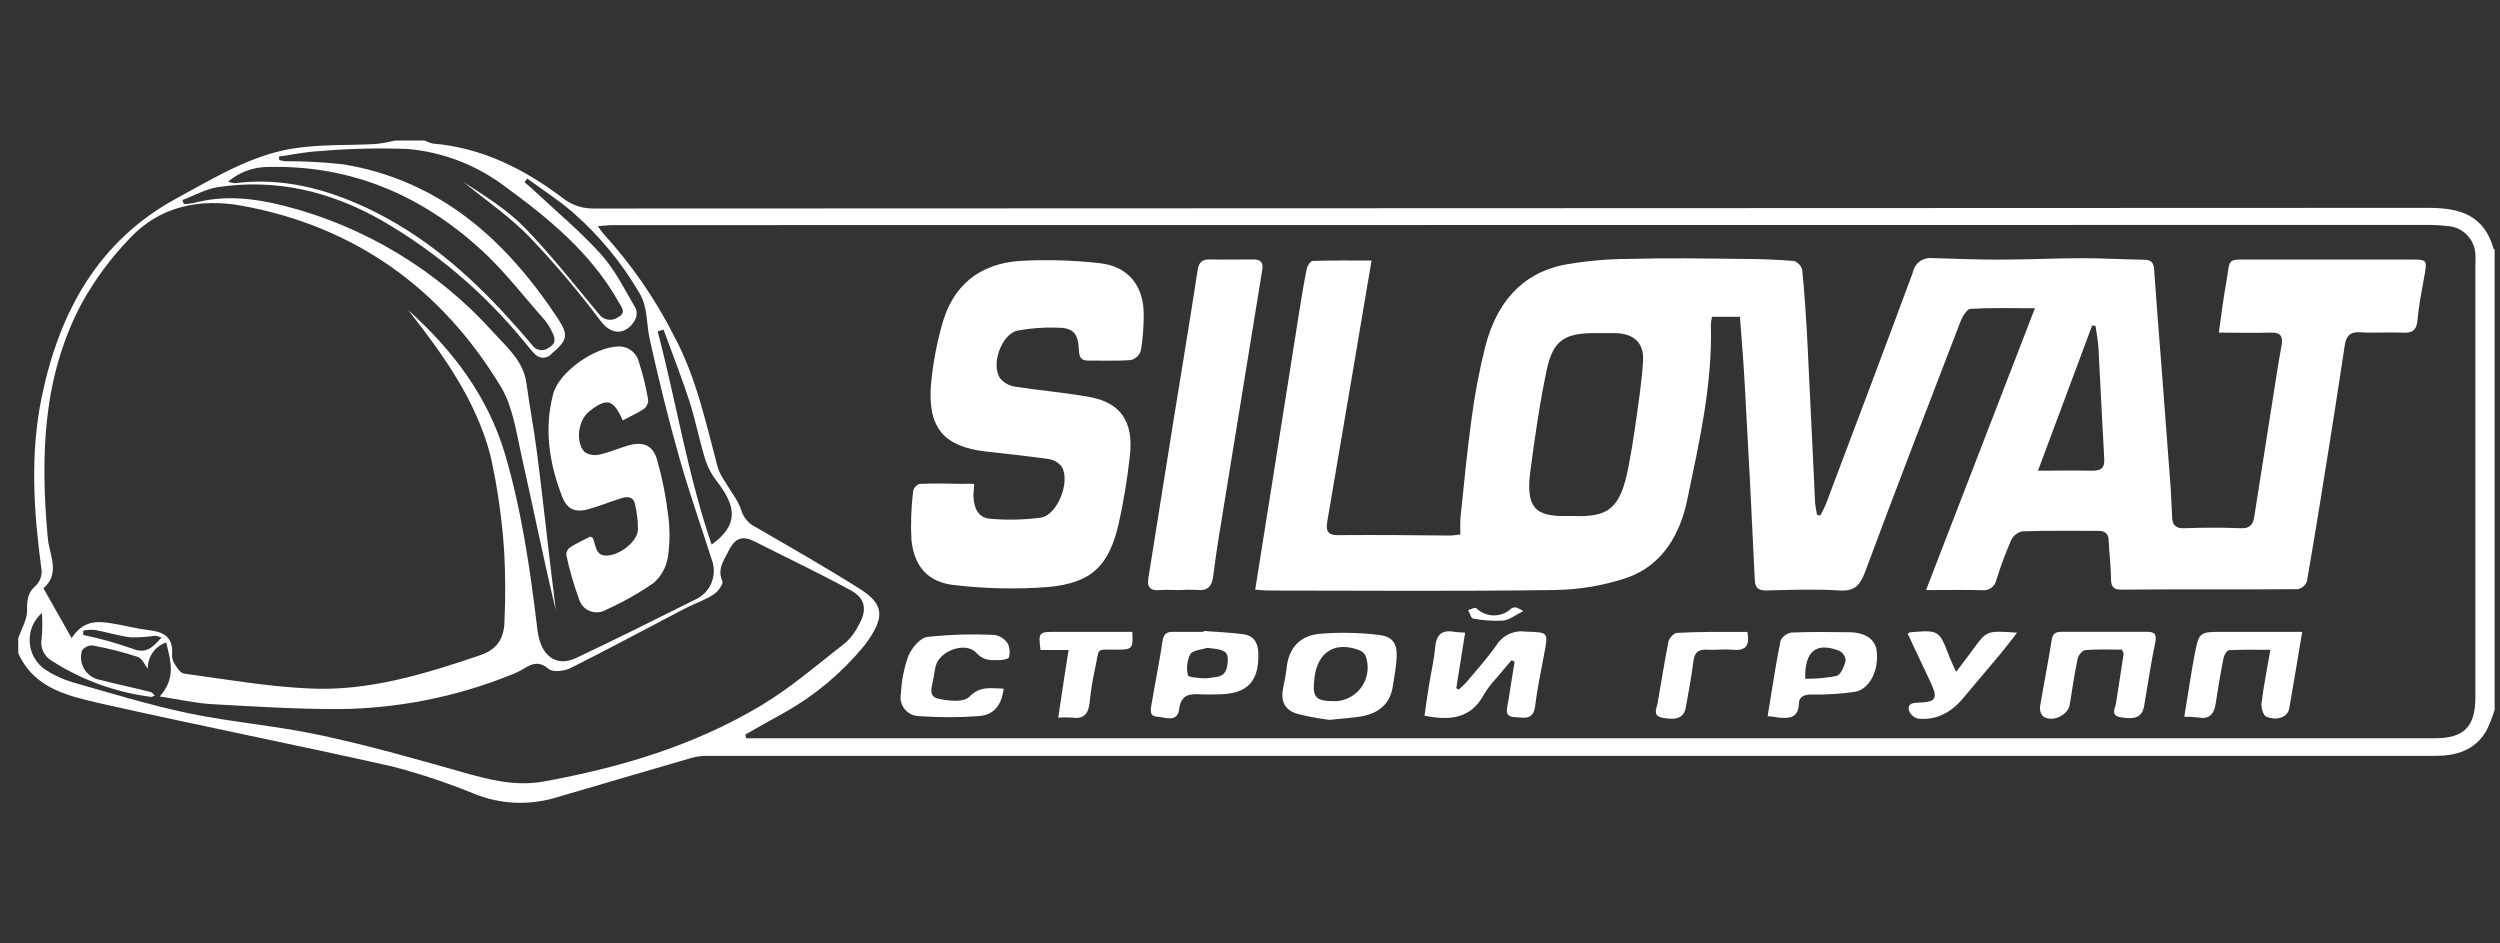
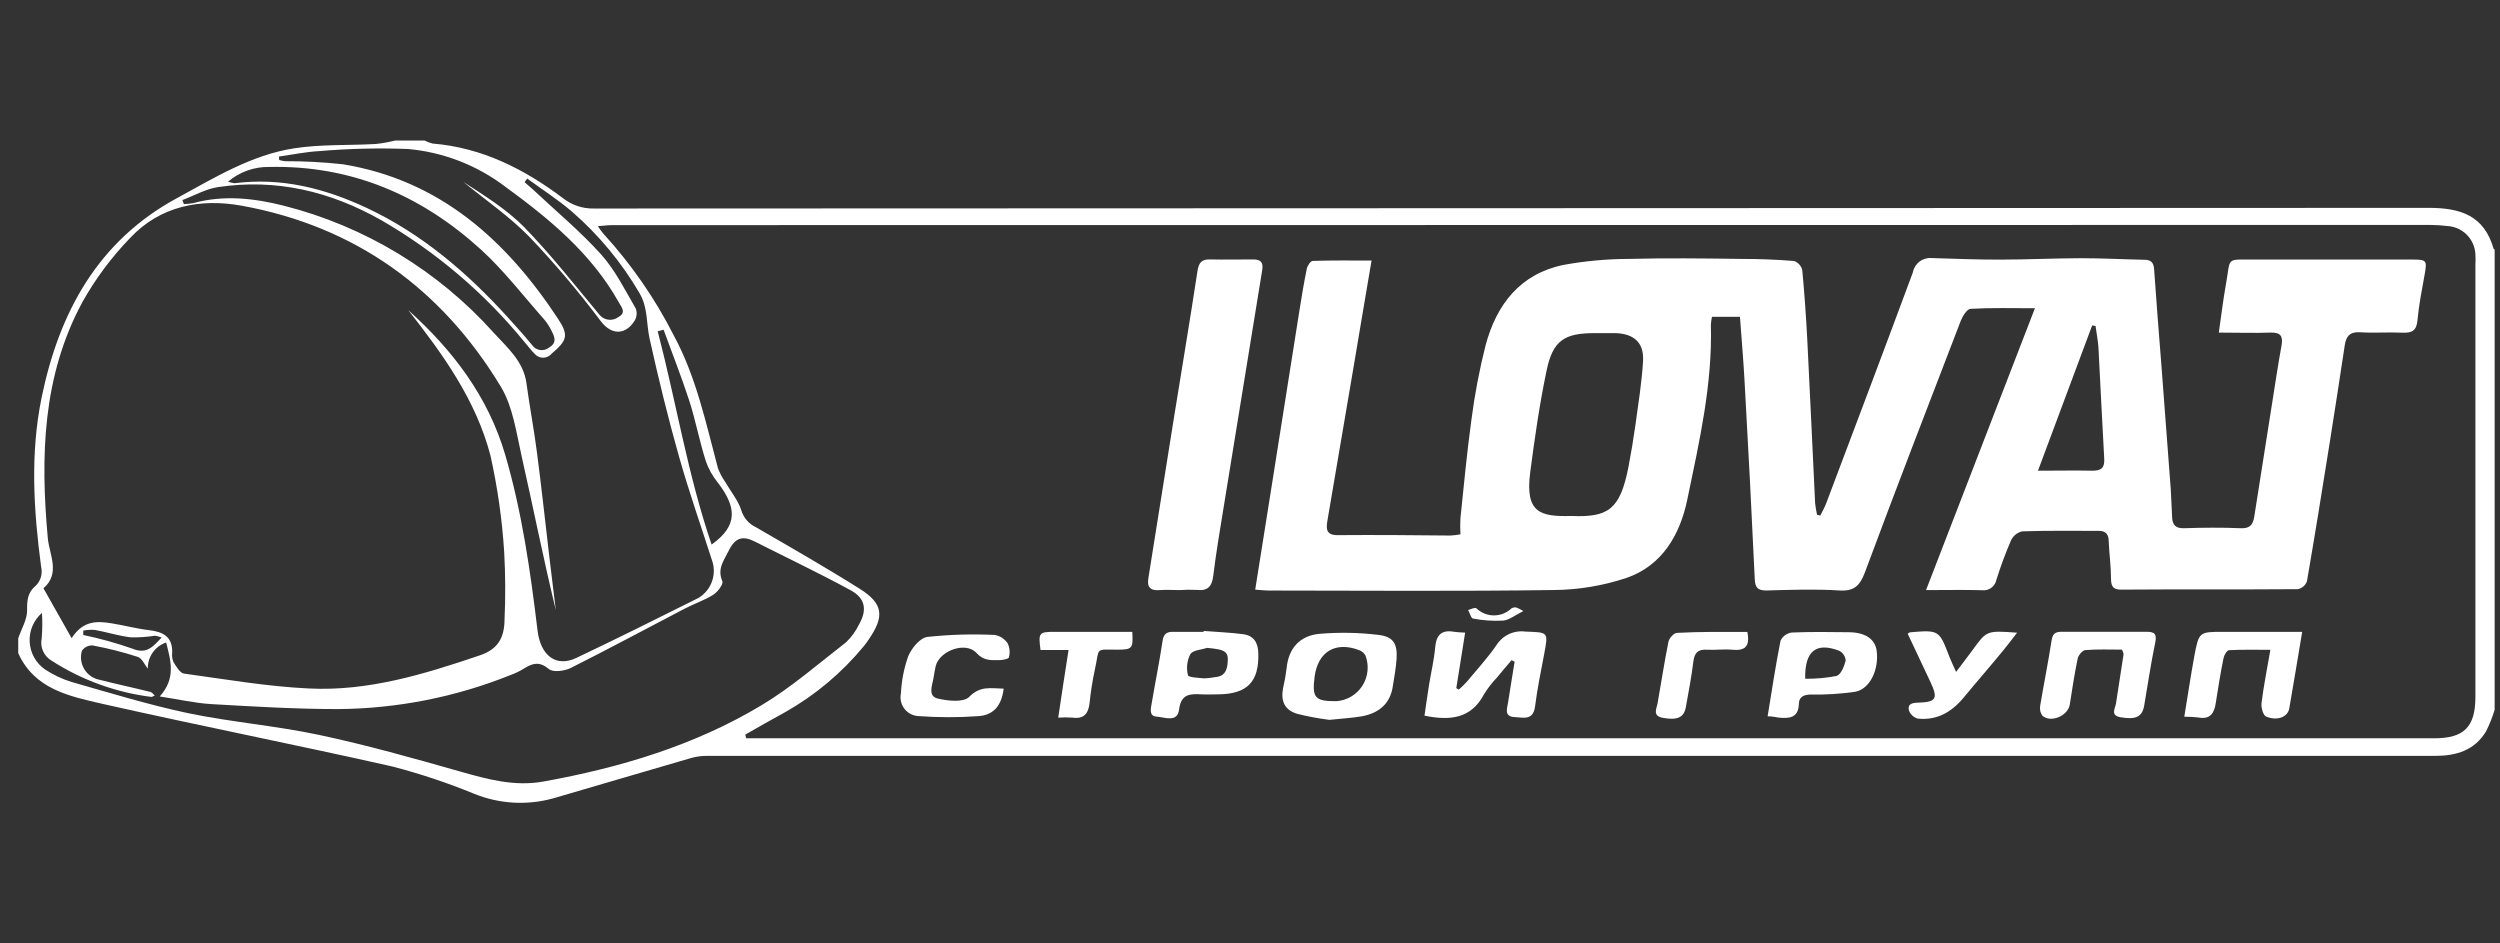
<svg xmlns="http://www.w3.org/2000/svg" width="106" height="40" viewBox="0 0 106 40" fill="none">
  <rect x="0" y="0" width="106" height="40" fill="#333333" stroke="none" />
  <path d="M0.773 27.694V27.064C0.908 26.664 1.157 26.264 1.149 25.866C1.141 25.469 1.179 25.132 1.469 24.877C1.589 24.776 1.677 24.644 1.726 24.495C1.774 24.347 1.78 24.188 1.744 24.036C1.426 21.641 1.275 19.24 1.765 16.853C2.505 13.25 4.15 10.219 7.501 8.402C9.088 7.539 10.661 6.566 12.483 6.287C13.612 6.114 14.777 6.169 15.925 6.106C16.202 6.077 16.477 6.028 16.747 5.96H18.008C18.114 6.017 18.227 6.059 18.345 6.087C20.438 6.259 22.228 7.166 23.869 8.402C24.237 8.693 24.694 8.848 25.163 8.841C51.105 8.83 77.041 8.82 102.97 8.813C104.34 8.813 105.329 9.142 105.73 10.553C105.73 10.553 105.757 10.572 105.773 10.581V30.098C105.677 30.411 105.555 30.716 105.409 31.01C104.924 31.813 104.151 32.049 103.258 32.049H29.983C29.758 32.046 29.534 32.076 29.317 32.136C27.36 32.701 25.407 33.285 23.45 33.852C22.347 34.156 21.175 34.089 20.115 33.66C18.985 33.197 17.825 32.809 16.643 32.501C12.549 31.577 8.422 30.764 4.33 29.84C2.941 29.519 1.464 29.226 0.773 27.694ZM31.6 31.147L31.638 31.303H103.219C104.477 31.303 104.954 30.821 104.957 29.558C104.957 23.452 104.957 17.347 104.957 11.241C104.966 11.084 104.966 10.927 104.957 10.77C104.939 10.461 104.808 10.169 104.59 9.95C104.371 9.732 104.079 9.601 103.77 9.583C103.527 9.554 103.283 9.538 103.039 9.537C77.347 9.542 51.659 9.545 25.977 9.545C25.793 9.545 25.612 9.57 25.349 9.589C25.42 9.699 25.498 9.806 25.582 9.907C26.763 11.198 27.765 12.643 28.558 14.204C29.517 15.968 29.928 17.928 30.441 19.851C30.518 20.057 30.621 20.253 30.748 20.432C30.983 20.838 31.296 21.213 31.435 21.646C31.482 21.801 31.561 21.943 31.667 22.065C31.773 22.187 31.903 22.285 32.049 22.353C33.529 23.211 35.014 24.058 36.461 24.97C37.45 25.595 37.508 26.132 36.839 27.105C36.773 27.208 36.701 27.307 36.623 27.401C35.698 28.524 34.575 29.468 33.31 30.185C32.737 30.495 32.17 30.824 31.6 31.147ZM17.309 13.148C19.189 14.839 20.69 16.799 21.419 19.276C22.132 21.712 22.488 24.209 22.79 26.721C22.916 27.799 23.576 28.305 24.434 27.897C26.168 27.075 27.889 26.215 29.608 25.357C29.861 25.207 30.058 24.979 30.168 24.706C30.278 24.434 30.296 24.133 30.219 23.85C29.739 22.353 29.218 20.871 28.791 19.361C28.325 17.717 27.914 16.031 27.541 14.351C27.402 13.716 27.476 13.044 27.117 12.433C26.357 11.13 25.389 9.961 24.25 8.972C23.655 8.462 22.99 8.035 22.354 7.572L22.241 7.723C22.354 7.821 22.466 7.914 22.573 8.013C23.554 8.934 24.593 9.797 25.492 10.792C26.089 11.463 26.492 12.285 26.952 13.072C26.985 13.153 26.999 13.241 26.993 13.329C26.987 13.417 26.962 13.502 26.919 13.579C26.558 14.179 25.96 14.255 25.475 13.62C24.541 12.374 23.534 11.185 22.461 10.057C21.614 9.186 20.589 8.484 19.641 7.709C20.543 8.298 21.48 8.873 22.222 9.627C23.351 10.786 24.357 12.069 25.396 13.318C25.441 13.381 25.498 13.434 25.564 13.475C25.63 13.515 25.704 13.542 25.78 13.553C25.857 13.565 25.935 13.562 26.01 13.543C26.085 13.524 26.156 13.491 26.218 13.444C26.59 13.239 26.325 12.998 26.218 12.787C25.059 10.731 23.283 9.271 21.403 7.901C20.208 6.998 18.784 6.449 17.292 6.317C16.04 6.27 14.787 6.3 13.538 6.407C12.965 6.437 12.395 6.558 11.825 6.637L11.839 6.785C11.918 6.807 11.999 6.824 12.08 6.835C12.904 6.832 13.727 6.876 14.546 6.966C18.657 7.643 21.466 10.183 23.666 13.524C24.132 14.231 24.034 14.442 23.392 14.993C23.348 15.047 23.293 15.091 23.229 15.121C23.166 15.151 23.097 15.167 23.027 15.167C22.956 15.167 22.887 15.151 22.824 15.121C22.761 15.091 22.705 15.047 22.661 14.993C22.513 14.845 22.387 14.678 22.25 14.516C20.556 12.437 18.498 10.684 16.177 9.342C14.012 8.114 11.713 7.561 9.236 7.934C8.721 8.013 8.235 8.295 7.734 8.482L7.797 8.654C7.928 8.65 8.059 8.636 8.189 8.613C9.477 8.262 10.754 8.399 12.025 8.72C15.472 9.594 18.58 11.476 20.951 14.127C21.513 14.741 22.195 15.322 22.321 16.245C22.455 17.229 22.642 18.207 22.768 19.191C22.959 20.657 23.118 22.131 23.291 23.6L23.565 25.861C23.039 23.691 22.606 21.507 22.115 19.334C21.891 18.336 21.748 17.245 21.236 16.396C18.723 12.239 15.062 9.6 10.255 8.723C8.512 8.405 6.797 8.723 5.514 10.093C4.726 10.908 4.046 11.822 3.492 12.811C1.798 15.949 1.711 19.353 2.026 22.808C2.092 23.523 2.574 24.313 1.842 24.943L3.037 27.059C3.53 26.291 4.133 26.335 4.728 26.428C5.259 26.513 5.786 26.656 6.32 26.719C6.912 26.787 7.32 26.993 7.301 27.672C7.282 27.811 7.303 27.953 7.361 28.081C7.476 28.264 7.635 28.538 7.8 28.56C9.562 28.801 11.321 29.108 13.091 29.191C15.607 29.319 17.991 28.585 20.342 27.788C21.085 27.538 21.384 27.075 21.392 26.28C21.435 25.324 21.431 24.367 21.378 23.411C21.291 22.032 21.096 20.663 20.795 19.314C20.183 16.968 18.783 15.026 17.309 13.148ZM1.779 25.987C1.605 26.139 1.467 26.328 1.376 26.541C1.286 26.754 1.245 26.985 1.258 27.215C1.27 27.446 1.334 27.671 1.447 27.874C1.559 28.076 1.716 28.25 1.905 28.382C2.255 28.613 2.636 28.793 3.037 28.916C4.681 29.385 6.325 29.889 7.97 30.237C9.808 30.621 11.697 30.769 13.533 31.161C15.541 31.588 17.523 32.147 19.498 32.709C20.666 33.041 21.811 33.359 23.042 33.137C26.292 32.55 29.432 31.613 32.277 29.909C33.554 29.144 34.694 28.149 35.875 27.231C36.102 27.015 36.288 26.758 36.423 26.475C36.768 25.875 36.697 25.379 36.094 25.042C34.751 24.307 33.354 23.647 31.997 22.959C31.498 22.707 31.175 22.789 30.901 23.343C30.693 23.77 30.4 24.11 30.627 24.642C30.679 24.768 30.43 25.099 30.243 25.217C29.863 25.458 29.421 25.601 29.021 25.812C27.41 26.65 25.812 27.514 24.19 28.327C23.916 28.456 23.453 28.514 23.275 28.369C22.872 28.031 22.579 28.116 22.214 28.349C22.033 28.459 21.843 28.551 21.644 28.623C19.324 29.555 16.849 30.044 14.349 30.065C12.554 30.065 10.757 29.958 8.964 29.854C8.266 29.813 7.575 29.651 6.772 29.53C7.468 28.758 7.241 28.029 7.046 27.242C6.814 27.319 6.613 27.469 6.473 27.67C6.333 27.87 6.261 28.11 6.268 28.355C6.136 28.19 6.024 27.911 5.84 27.851C5.212 27.648 4.571 27.486 3.922 27.366C3.835 27.363 3.749 27.381 3.671 27.42C3.593 27.459 3.526 27.516 3.475 27.587C3.402 27.829 3.426 28.09 3.542 28.314C3.657 28.539 3.856 28.709 4.095 28.791C4.854 28.988 5.621 29.149 6.38 29.338C6.443 29.355 6.49 29.426 6.564 29.489C6.482 29.522 6.449 29.552 6.421 29.549C4.913 29.361 3.466 28.836 2.187 28.012C2.027 27.919 1.9 27.777 1.824 27.608C1.749 27.438 1.729 27.248 1.768 27.067C1.798 26.708 1.802 26.347 1.779 25.987ZM9.669 7.703C9.757 7.735 9.849 7.757 9.943 7.769C11.93 7.514 13.779 7.986 15.56 8.821C17.895 9.918 19.808 11.562 21.521 13.444C21.872 13.834 22.225 14.22 22.557 14.626C22.595 14.684 22.646 14.733 22.705 14.77C22.764 14.807 22.83 14.831 22.899 14.841C22.968 14.851 23.039 14.846 23.106 14.827C23.173 14.808 23.235 14.774 23.288 14.73C23.606 14.546 23.529 14.302 23.401 14.058C23.319 13.884 23.216 13.721 23.096 13.57C22.206 12.568 21.384 11.488 20.397 10.586C17.862 8.276 14.892 7.002 11.414 7.079C10.776 7.067 10.155 7.289 9.669 7.703ZM28.136 13.979L27.887 14.047C28.673 17.062 29.161 20.131 30.172 23.09C31.323 22.268 31.219 21.485 30.424 20.446C30.21 20.183 30.043 19.884 29.931 19.564C29.657 18.714 29.498 17.84 29.227 16.996C28.898 15.988 28.503 14.987 28.136 13.979ZM3.53 26.738V26.924C4.234 27.07 4.927 27.262 5.605 27.5C6.213 27.755 6.479 27.428 6.852 27.031C6.764 26.995 6.672 26.969 6.578 26.954C6.234 27.008 5.886 27.031 5.539 27.023C5.026 26.96 4.528 26.801 4.018 26.708C3.855 26.696 3.691 26.706 3.53 26.738Z" fill="white" />
  <path d="M81.664 25.02C83.215 21.008 84.727 17.095 86.281 13.069C85.289 13.069 84.423 13.044 83.557 13.094C83.406 13.094 83.215 13.403 83.135 13.606C81.765 17.169 80.395 20.709 79.071 24.272C78.863 24.82 78.625 25.077 77.992 25.036C76.964 24.97 75.928 25.009 74.895 25.036C74.539 25.036 74.418 24.927 74.402 24.557C74.272 21.767 74.129 18.977 73.971 16.188C73.922 15.283 73.843 14.379 73.774 13.431H72.588C72.563 13.544 72.547 13.66 72.541 13.776C72.612 16.294 72.05 18.733 71.543 21.175C71.237 22.66 70.483 23.984 68.954 24.507C67.963 24.836 66.926 25.008 65.882 25.017C61.859 25.075 57.836 25.042 53.824 25.039C53.638 25.039 53.454 25.017 53.221 25C53.449 23.567 53.668 22.194 53.885 20.824C54.29 18.267 54.696 15.703 55.101 13.135C55.194 12.548 55.29 11.965 55.411 11.384C55.438 11.26 55.57 11.066 55.658 11.063C56.48 11.036 57.302 11.047 58.154 11.047C57.88 12.636 57.633 14.146 57.376 15.653C57.01 17.8 56.645 19.945 56.28 22.09C56.222 22.43 56.233 22.696 56.721 22.69C58.313 22.677 59.905 22.69 61.495 22.707C61.638 22.699 61.781 22.682 61.922 22.657C61.91 22.43 61.91 22.202 61.922 21.975C62.067 20.588 62.196 19.202 62.385 17.823C62.522 16.753 62.723 15.691 62.988 14.645C63.451 12.91 64.454 11.608 66.304 11.23C67.213 11.065 68.134 10.981 69.058 10.978C70.645 10.937 72.234 10.956 73.823 10.978C74.574 10.978 75.325 11.005 76.073 11.066C76.157 11.097 76.233 11.148 76.292 11.215C76.352 11.282 76.394 11.362 76.416 11.449C76.509 12.439 76.578 13.433 76.63 14.425C76.747 16.727 76.849 19.029 76.961 21.331C76.979 21.498 77.007 21.664 77.043 21.827L77.18 21.86C77.263 21.69 77.361 21.526 77.427 21.35C78.66 18.084 79.893 14.82 81.107 11.545C81.141 11.364 81.242 11.201 81.389 11.09C81.537 10.978 81.721 10.926 81.905 10.942C82.867 10.97 83.823 11.011 84.788 11.008C85.939 11.008 87.092 10.951 88.246 10.948C89.137 10.948 90.027 10.997 90.918 11.014C91.192 11.014 91.315 11.121 91.334 11.414C91.425 12.751 91.534 14.091 91.639 15.431C91.774 17.203 91.908 18.977 92.041 20.753C92.069 21.153 92.072 21.556 92.099 21.956C92.118 22.263 92.255 22.405 92.598 22.397C93.403 22.37 94.209 22.362 95.012 22.397C95.412 22.414 95.53 22.23 95.582 21.898C95.832 20.298 96.084 18.698 96.338 17.097C96.467 16.289 96.585 15.478 96.733 14.675C96.807 14.272 96.719 14.086 96.27 14.102C95.574 14.127 94.875 14.102 94.078 14.102C94.182 13.376 94.264 12.694 94.385 12.019C94.59 10.89 94.343 11.008 95.618 11.005C97.837 11.005 100.059 11.005 102.282 11.005C102.893 11.005 102.91 11.041 102.806 11.633C102.688 12.285 102.559 12.937 102.499 13.595C102.455 14.047 102.238 14.124 101.846 14.105C101.252 14.077 100.654 14.127 100.063 14.088C99.621 14.061 99.476 14.269 99.418 14.636C99.208 16.032 98.993 17.426 98.772 18.818C98.462 20.764 98.15 22.707 97.815 24.644C97.785 24.729 97.733 24.805 97.665 24.864C97.597 24.923 97.515 24.963 97.426 24.981C94.927 25 92.425 24.981 89.923 25C89.592 25 89.512 24.853 89.507 24.551C89.507 24.003 89.43 23.471 89.408 22.932C89.408 22.657 89.276 22.509 88.997 22.509C87.901 22.509 86.826 22.493 85.744 22.529C85.641 22.552 85.546 22.597 85.463 22.663C85.381 22.729 85.315 22.812 85.27 22.907C85.032 23.456 84.824 24.018 84.645 24.59C84.618 24.726 84.54 24.846 84.427 24.927C84.314 25.008 84.175 25.043 84.037 25.025C83.289 25.003 82.538 25.02 81.664 25.02ZM66.627 21.877C68.2 21.942 68.691 21.602 69.047 19.797C69.159 19.218 69.255 18.632 69.338 18.046C69.463 17.133 69.612 16.218 69.666 15.305C69.71 14.532 69.283 14.154 68.507 14.124C68.211 14.124 67.912 14.124 67.614 14.124C66.331 14.124 65.846 14.436 65.58 15.691C65.279 17.119 65.071 18.572 64.882 20.021C64.654 21.753 65.309 21.912 66.627 21.877ZM88.849 13.823L88.709 13.795L86.41 19.958C87.27 19.958 87.994 19.942 88.717 19.958C89.106 19.958 89.241 19.832 89.219 19.443C89.128 17.878 89.06 16.314 88.975 14.749C88.956 14.445 88.893 14.13 88.849 13.812V13.823Z" fill="white" />
-   <path d="M41.303 20.52C41.303 20.728 41.268 20.901 41.276 21.068C41.298 21.548 41.479 21.967 42.005 21.997C42.715 22.058 43.428 22.041 44.134 21.948C44.849 21.83 45.398 20.399 45.014 19.78C44.877 19.61 44.682 19.498 44.466 19.465C43.586 19.336 42.704 19.248 41.821 19.147C40.024 18.942 39.333 18.152 39.473 16.314C39.55 15.464 39.704 14.623 39.933 13.801C40.383 12.096 41.547 11.164 43.285 11.06C44.4 11.001 45.518 11.034 46.628 11.159C47.845 11.293 48.502 12.129 48.494 13.351C48.495 13.856 48.455 14.36 48.374 14.858C48.345 14.955 48.293 15.043 48.221 15.113C48.15 15.184 48.062 15.236 47.965 15.264C47.357 15.313 46.743 15.283 46.132 15.289C45.831 15.289 45.759 15.133 45.748 14.858C45.715 14.105 45.499 13.886 44.762 13.891C44.222 13.878 43.682 13.919 43.151 14.014C42.452 14.165 41.989 15.5 42.424 16.064C42.586 16.244 42.807 16.362 43.046 16.396C44.096 16.558 45.159 16.642 46.203 16.834C47.505 17.073 48.069 17.867 47.908 19.314C47.805 20.267 47.65 21.214 47.445 22.151C47.028 23.989 46.302 24.718 44.43 24.891C43.126 24.989 41.816 24.963 40.517 24.814C39.363 24.702 38.769 24.052 38.645 22.896C38.609 22.2 38.633 21.502 38.719 20.811C38.737 20.742 38.771 20.68 38.819 20.629C38.867 20.578 38.927 20.539 38.993 20.517C39.605 20.49 40.216 20.501 40.829 20.517C40.977 20.506 41.128 20.506 41.303 20.52Z" fill="white" />
  <path d="M50.01 25.02C49.736 25.02 49.448 24.998 49.171 25.02C48.76 25.058 48.623 24.877 48.694 24.496C49.053 22.26 49.404 20.024 49.763 17.788C50.1 15.689 50.454 13.592 50.774 11.485C50.829 11.132 50.955 10.992 51.303 11C51.914 11.014 52.528 11 53.139 11C53.474 11 53.569 11.143 53.517 11.458C52.969 14.825 52.421 18.194 51.873 21.567C51.72 22.512 51.558 23.458 51.443 24.409C51.388 24.866 51.21 25.066 50.741 25.012C50.498 24.999 50.253 25.002 50.01 25.02Z" fill="white" />
  <path d="M64.092 27.99C63.884 28.234 63.676 28.475 63.473 28.725C63.267 28.941 63.083 29.178 62.925 29.432C62.377 30.473 61.489 30.566 60.398 30.344C60.461 29.922 60.519 29.484 60.59 29.048C60.675 28.516 60.804 27.988 60.851 27.453C60.897 26.919 61.125 26.694 61.648 26.787C61.805 26.807 61.964 26.819 62.122 26.823L61.747 29.177L61.851 29.24C61.972 29.136 62.086 29.024 62.193 28.906C62.618 28.396 63.07 27.903 63.446 27.36C63.573 27.155 63.757 26.991 63.975 26.888C64.193 26.785 64.437 26.747 64.676 26.779C65.657 26.817 65.652 26.779 65.471 27.744C65.331 28.478 65.18 29.212 65.087 29.952C65.008 30.572 64.569 30.418 64.219 30.404C63.755 30.385 63.906 30.029 63.944 29.774C64.027 29.201 64.133 28.631 64.219 28.059L64.092 27.99Z" fill="white" />
  <path d="M56.367 30.522C55.912 30.465 55.46 30.38 55.014 30.27C54.465 30.111 54.296 29.722 54.403 29.174C54.467 28.903 54.516 28.628 54.55 28.352C54.63 27.472 55.123 26.941 55.973 26.872C56.804 26.804 57.641 26.82 58.469 26.922C59.083 26.998 59.253 27.308 59.215 27.924C59.19 28.322 59.116 28.716 59.053 29.114C58.938 29.854 58.45 30.235 57.757 30.369C57.332 30.443 56.894 30.465 56.367 30.522ZM56.655 29.73C56.879 29.716 57.096 29.649 57.289 29.535C57.482 29.421 57.645 29.263 57.766 29.074C57.886 28.885 57.961 28.67 57.983 28.447C58.005 28.224 57.975 27.999 57.894 27.79C57.833 27.684 57.736 27.603 57.62 27.563C56.619 27.187 55.885 27.631 55.74 28.686C55.625 29.591 55.751 29.733 56.655 29.73Z" fill="white" />
  <path d="M89.975 27.544C89.468 27.544 88.948 27.522 88.43 27.563C88.306 27.563 88.126 27.776 88.095 27.919C87.958 28.566 87.862 29.221 87.758 29.876C87.681 30.35 86.966 30.659 86.602 30.352C86.557 30.292 86.525 30.223 86.508 30.15C86.492 30.077 86.49 30.002 86.503 29.928C86.657 28.999 86.846 28.078 86.988 27.149C87.035 26.842 87.172 26.785 87.438 26.787C88.627 26.787 89.814 26.787 91 26.787C91.345 26.787 91.46 26.869 91.381 27.25C91.197 28.136 91.066 29.032 90.912 29.925C90.83 30.394 90.556 30.522 89.92 30.413C89.46 30.336 89.688 30.043 89.72 29.813C89.825 29.125 89.934 28.442 90.038 27.749C90.046 27.705 90.011 27.653 89.975 27.544Z" fill="white" />
  <path d="M97.613 26.79C97.421 27.924 97.251 28.982 97.064 30.043C96.999 30.404 96.552 30.577 96.084 30.383C95.955 30.328 95.864 29.994 95.889 29.807C95.979 29.084 96.122 28.371 96.264 27.552C95.642 27.552 95.075 27.538 94.51 27.568C94.426 27.568 94.302 27.776 94.278 27.903C94.151 28.533 94.045 29.169 93.949 29.804C93.886 30.248 93.708 30.514 93.206 30.421C93.01 30.399 92.812 30.388 92.614 30.388C92.762 29.492 92.888 28.64 93.044 27.793C93.236 26.787 93.25 26.79 94.275 26.79H97.613Z" fill="white" />
  <path d="M74.947 30.372C75.131 29.254 75.287 28.204 75.495 27.165C75.538 27.074 75.603 26.995 75.683 26.935C75.764 26.875 75.859 26.835 75.958 26.82C76.761 26.785 77.567 26.796 78.37 26.806C79.085 26.806 79.501 27.097 79.57 27.585C79.677 28.371 79.296 29.21 78.666 29.33C78.046 29.421 77.42 29.46 76.794 29.448C76.52 29.448 76.282 29.525 76.273 29.826C76.26 30.446 75.868 30.468 75.416 30.427C75.279 30.404 75.144 30.372 74.947 30.372ZM76.539 28.779C76.987 28.785 77.434 28.745 77.874 28.659C78.055 28.604 78.194 28.253 78.257 28.009C78.251 27.922 78.223 27.838 78.175 27.765C78.127 27.692 78.061 27.633 77.983 27.593C77.016 27.223 76.52 27.585 76.539 28.768V28.779Z" fill="white" />
  <path d="M51.037 26.752C51.585 26.796 52.15 26.817 52.701 26.889C53.153 26.944 53.342 27.242 53.353 27.694C53.386 28.903 52.892 29.421 51.673 29.44C51.426 29.44 51.182 29.454 50.939 29.44C50.454 29.413 50.075 29.424 49.993 30.084C49.922 30.657 49.374 30.404 49.04 30.385C48.705 30.366 48.796 30.035 48.834 29.807C48.982 28.933 49.16 28.061 49.292 27.182C49.338 26.861 49.483 26.779 49.774 26.79C50.193 26.79 50.615 26.79 51.035 26.79L51.037 26.752ZM51.18 27.47C50.933 27.552 50.571 27.563 50.467 27.744C50.329 28.017 50.294 28.331 50.369 28.629C50.388 28.725 50.826 28.741 51.073 28.763C51.228 28.756 51.383 28.737 51.536 28.708C51.881 28.684 52.013 28.47 52.046 28.16C52.106 27.631 51.988 27.541 51.18 27.47Z" fill="white" />
  <path d="M42.556 29.199C42.468 29.9 42.145 30.314 41.501 30.363C40.652 30.424 39.801 30.424 38.952 30.363C38.836 30.359 38.723 30.33 38.62 30.278C38.516 30.225 38.425 30.151 38.354 30.06C38.282 29.969 38.231 29.863 38.204 29.751C38.177 29.638 38.175 29.521 38.199 29.407C38.224 28.868 38.328 28.335 38.508 27.826C38.651 27.481 39.018 27.034 39.33 27.004C40.276 26.904 41.228 26.876 42.178 26.922C42.289 26.941 42.395 26.982 42.489 27.044C42.583 27.106 42.664 27.186 42.726 27.28C42.814 27.464 42.832 27.674 42.778 27.87C42.778 27.938 42.504 27.988 42.37 27.99C42.019 27.99 41.709 28.026 41.399 27.683C40.942 27.182 39.821 27.593 39.67 28.256C39.632 28.426 39.605 28.599 39.577 28.768C39.522 29.086 39.333 29.519 39.769 29.621C40.205 29.722 40.851 29.788 41.09 29.552C41.558 29.067 42.013 29.188 42.556 29.199Z" fill="white" />
  <path d="M80.885 26.867C80.959 26.823 80.973 26.809 80.99 26.809C82.22 26.708 82.22 26.708 82.664 27.872C82.73 28.042 82.815 28.209 82.938 28.489C83.212 28.122 83.434 27.842 83.642 27.555C84.237 26.733 84.234 26.733 85.525 26.826C85.311 27.1 85.136 27.338 84.947 27.566C84.399 28.237 83.82 28.897 83.264 29.572C82.754 30.191 82.127 30.555 81.31 30.468C81.225 30.443 81.147 30.399 81.083 30.339C81.018 30.279 80.968 30.205 80.938 30.122C80.874 29.848 81.069 29.799 81.324 29.793C82.099 29.771 82.182 29.618 81.853 28.922C81.524 28.226 81.217 27.568 80.885 26.867Z" fill="white" />
-   <path d="M45.307 27.56H44.118C44.022 26.823 44.049 26.79 44.721 26.79H48.009C48.05 27.494 48.009 27.541 47.401 27.546C46.387 27.546 46.639 27.431 46.42 28.401C46.321 28.86 46.248 29.324 46.2 29.791C46.151 30.248 45.968 30.498 45.469 30.427C45.269 30.414 45.069 30.414 44.869 30.427C45.011 29.456 45.151 28.555 45.307 27.56Z" fill="white" />
+   <path d="M45.307 27.56H44.118C44.022 26.823 44.049 26.79 44.721 26.79H48.009C48.05 27.494 48.009 27.541 47.401 27.546C46.387 27.546 46.639 27.431 46.42 28.401C46.321 28.86 46.248 29.324 46.2 29.791C46.151 30.248 45.968 30.498 45.469 30.427C45.269 30.414 45.069 30.414 44.869 30.427C45.011 29.456 45.151 28.555 45.307 27.56" fill="white" />
  <path d="M74.087 26.793C74.215 27.42 73.977 27.601 73.451 27.549C73.106 27.516 72.749 27.566 72.404 27.549C72.009 27.516 71.842 27.667 71.796 28.064C71.719 28.703 71.596 29.336 71.48 29.983C71.404 30.424 71.111 30.55 70.499 30.435C70.072 30.355 70.225 30.078 70.28 29.829C70.434 28.955 70.568 28.078 70.743 27.206C70.773 27.059 70.974 26.839 71.1 26.834C72.092 26.779 73.086 26.793 74.087 26.793Z" fill="white" />
  <path d="M64.588 25.91C64.235 26.086 63.994 26.288 63.733 26.313C63.308 26.337 62.881 26.308 62.462 26.228C62.374 26.228 62.319 25.99 62.248 25.864C62.366 25.836 62.522 25.743 62.596 25.79C62.797 25.984 63.065 26.093 63.344 26.093C63.624 26.093 63.892 25.984 64.092 25.79C64.154 25.758 64.224 25.746 64.293 25.757C64.396 25.798 64.495 25.85 64.588 25.91Z" fill="white" />
-   <path d="M26.404 17.826C26.001 16.916 25.727 16.853 24.968 17.456C24.521 17.812 24.387 18.725 24.782 19.163C24.876 19.226 24.982 19.267 25.094 19.286C25.205 19.304 25.319 19.299 25.428 19.27C25.851 19.18 26.251 18.996 26.673 18.878C27.276 18.717 27.687 18.879 27.859 19.492C28.075 20.244 28.23 21.012 28.322 21.789C28.409 22.39 28.409 23 28.322 23.6C28.258 24.03 28.044 24.424 27.72 24.713C27.078 25.157 26.396 25.542 25.683 25.861C25.583 25.919 25.47 25.953 25.355 25.962C25.239 25.97 25.122 25.953 25.014 25.91C24.906 25.868 24.809 25.802 24.73 25.717C24.651 25.632 24.592 25.531 24.557 25.42C24.33 24.802 24.147 24.168 24.009 23.523C24.008 23.461 24.023 23.399 24.052 23.344C24.08 23.289 24.122 23.241 24.174 23.206C24.448 23.03 24.752 22.893 25.028 22.751C25.089 22.789 25.133 22.8 25.143 22.825C25.278 23.137 25.234 23.603 25.782 23.554C26.33 23.504 27.032 22.948 27.048 22.457C27.051 22.088 27.008 21.72 26.919 21.361C26.848 21.041 26.582 21.046 26.33 21.128C25.881 21.271 25.442 21.449 24.993 21.578C24.415 21.745 24.058 21.622 23.839 21.068C23.291 19.665 23.064 18.202 23.45 16.719C23.694 15.774 25.182 14.735 26.19 14.691C26.394 14.678 26.595 14.737 26.76 14.858C26.924 14.979 27.041 15.154 27.089 15.352C27.258 15.872 27.389 16.404 27.481 16.944C27.485 17.018 27.471 17.091 27.442 17.159C27.412 17.227 27.366 17.286 27.308 17.333C27.026 17.517 26.711 17.659 26.404 17.826Z" fill="white" />
</svg>